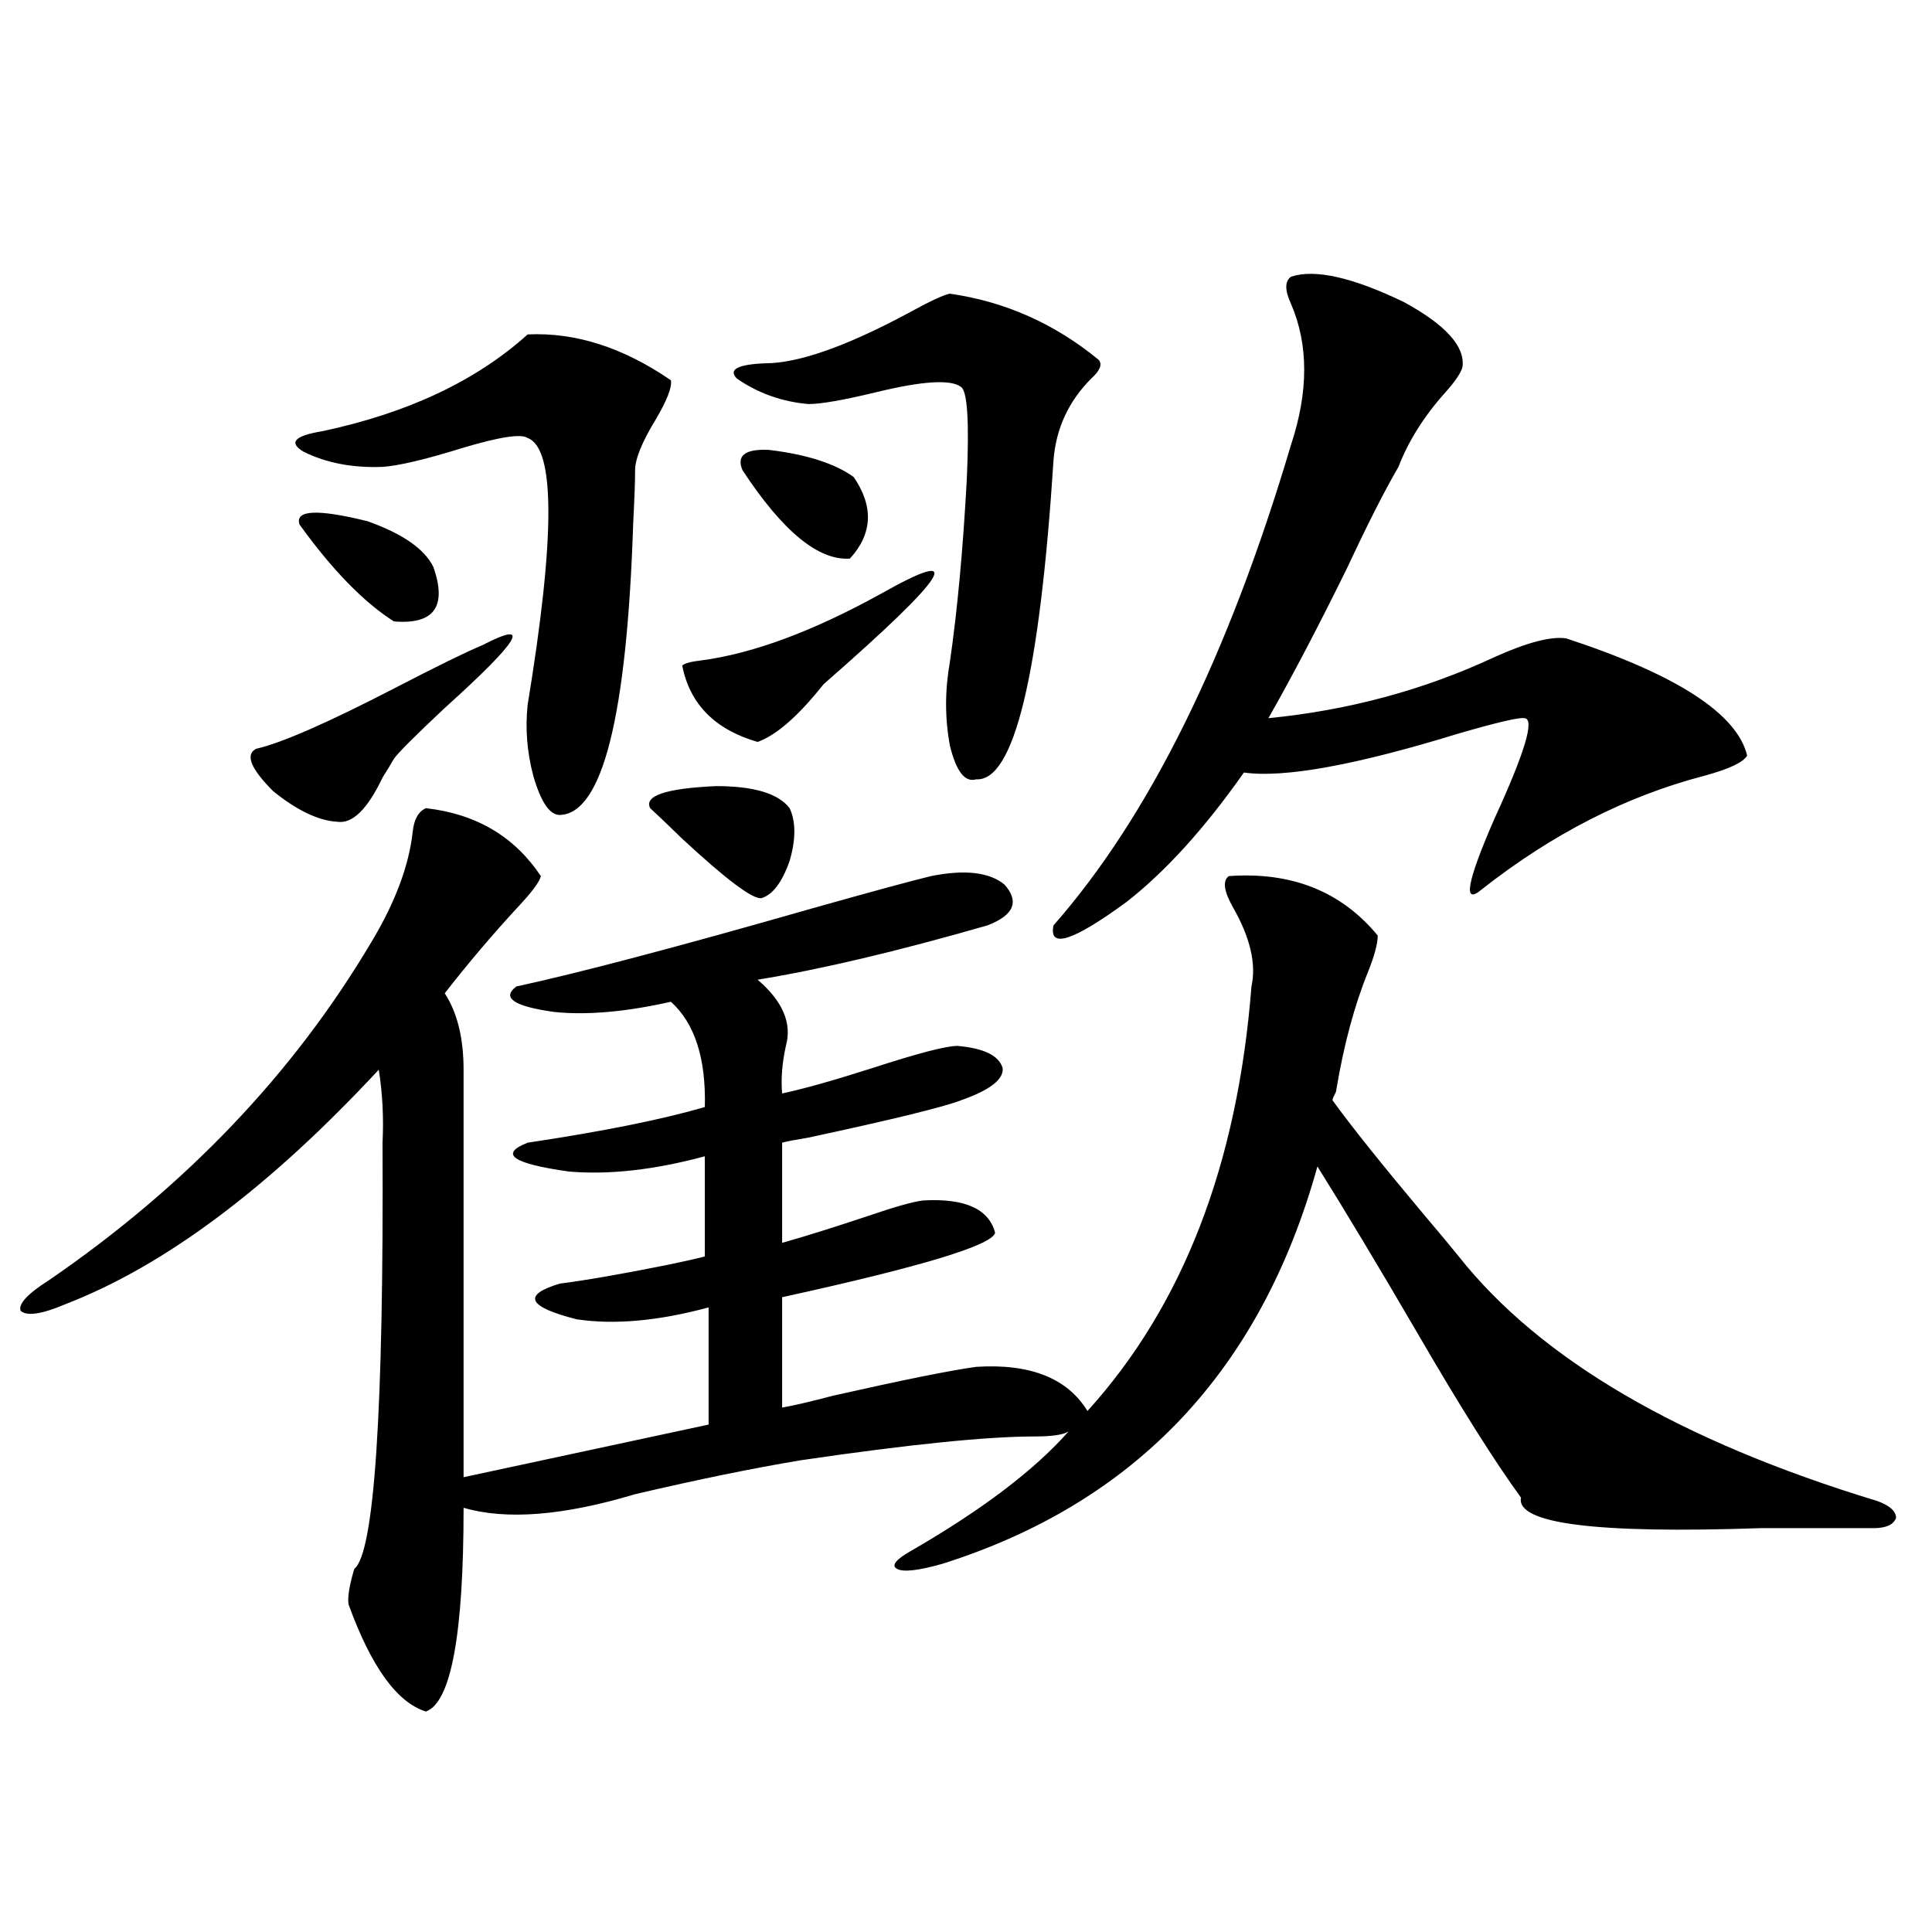
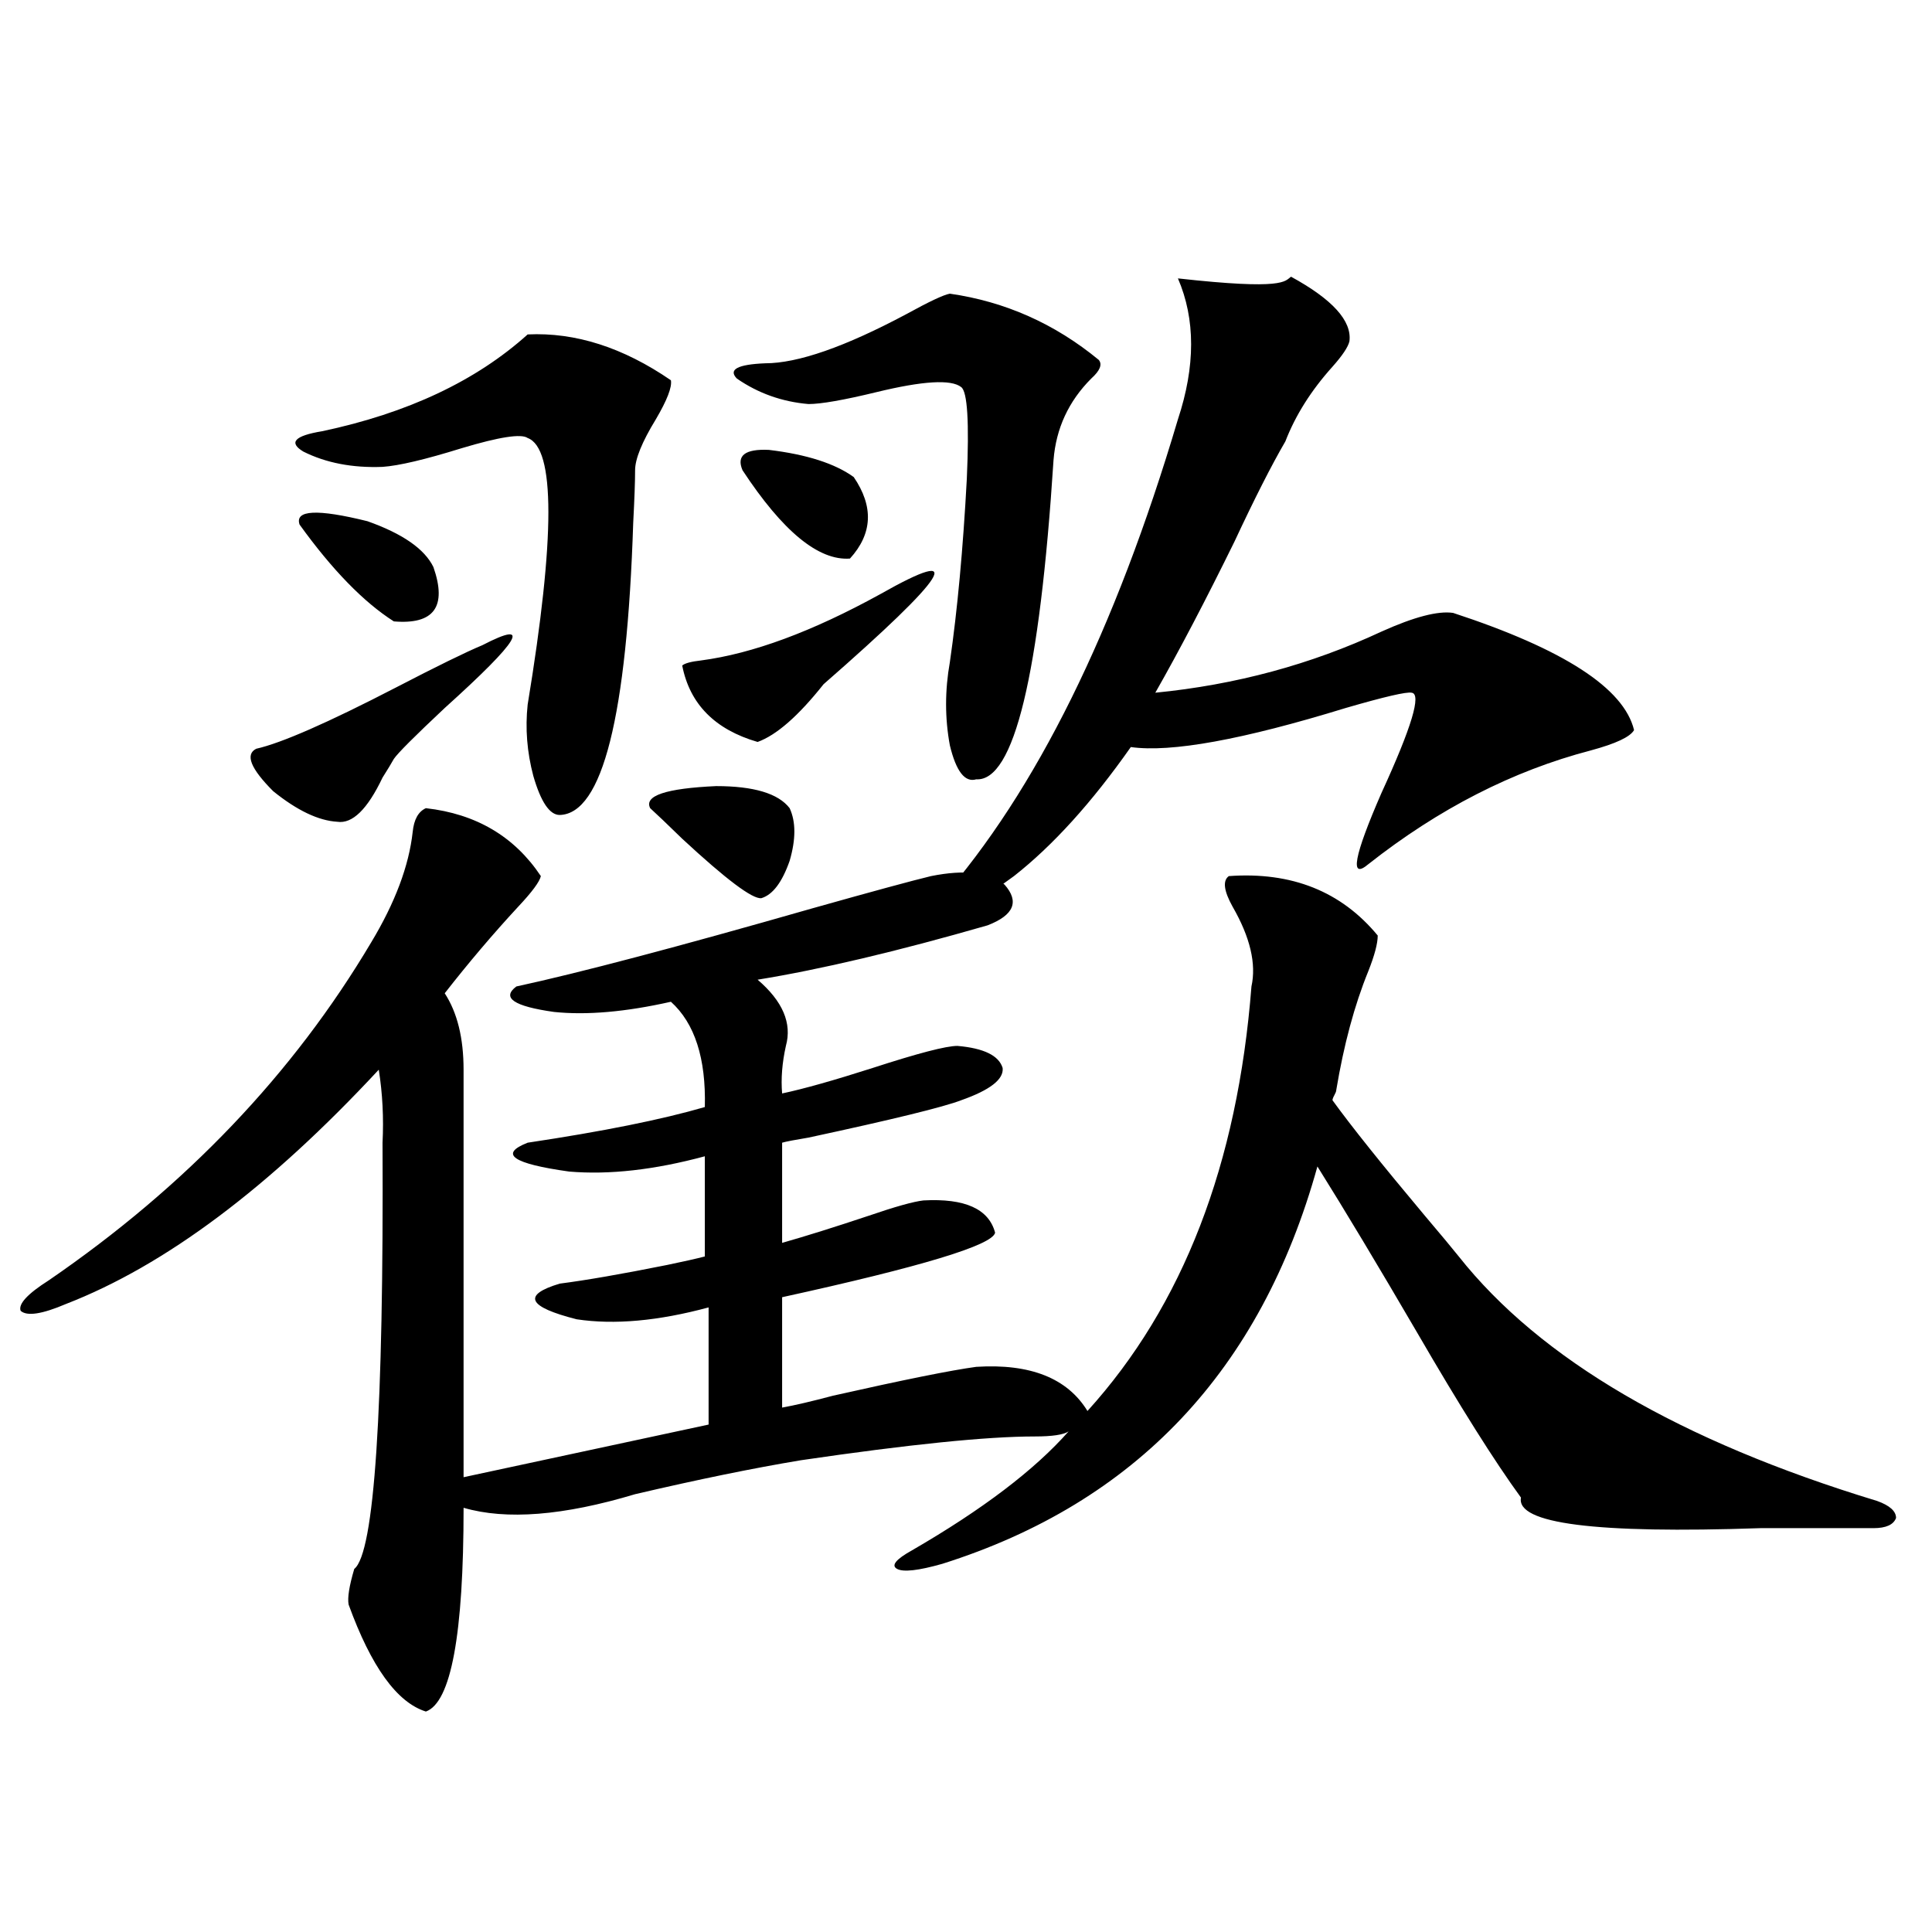
<svg xmlns="http://www.w3.org/2000/svg" version="1.1" id="图层_1" x="0px" y="0px" width="1000px" height="1000px" viewBox="0 0 1000 1000" enable-background="new 0 0 1000 1000" xml:space="preserve">
-   <path d="M279.944,453.469c-0.655,2.939-4.558,8.213-11.707,15.82c-13.018,14.063-25.7,29.004-38.048,44.824  c6.494,9.971,9.756,23.154,9.756,39.551v210.938l126.826-27.246v-60.645c-26.021,7.031-48.779,9.092-68.291,6.152  c-25.365-6.44-28.292-12.593-8.78-18.457c13.658-1.758,32.194-4.971,55.608-9.668c8.445-1.758,14.954-3.213,19.512-4.395v-51.855  c-26.021,7.031-49.435,9.668-70.242,7.91c-29.268-4.092-36.432-9.077-21.463-14.941c39.023-5.85,69.587-12.002,91.705-18.457  c0.641-25.186-5.213-43.354-17.561-54.492c-23.414,5.273-43.581,7.031-60.486,5.273c-20.822-2.925-27.316-7.319-19.512-13.184  c32.515-7.031,83.565-20.503,153.167-40.43c31.219-8.789,51.706-14.351,61.462-16.699c17.561-3.516,30.243-2.046,38.048,4.395  c7.805,8.789,4.878,15.82-8.78,21.094c-46.828,13.486-86.507,22.852-119.021,28.125c13.003,11.138,17.881,22.563,14.634,34.277  c-1.951,8.789-2.606,17.002-1.951,24.609c11.052-2.334,26.661-6.729,46.828-13.184c23.414-7.607,38.048-11.426,43.901-11.426  c13.658,1.182,21.463,4.985,23.414,11.426c0.641,5.864-6.509,11.426-21.463,16.699c-9.115,3.516-35.456,9.971-79.022,19.336  c-7.164,1.182-11.707,2.061-13.658,2.637v51.855c12.348-3.516,27.316-8.198,44.877-14.063c13.658-4.683,23.079-7.319,28.292-7.91  c21.463-1.167,33.811,4.395,37.072,16.699c-1.311,6.455-38.048,17.578-110.241,33.398v57.129c6.494-1.167,15.274-3.213,26.341-6.152  c36.417-8.198,61.127-13.184,74.145-14.941c27.957-1.758,47.148,5.864,57.56,22.852c49.42-54.492,77.712-127.729,84.876-219.727  c2.592-11.714-0.655-25.488-9.756-41.309c-4.558-8.198-5.213-13.472-1.951-15.82c32.515-2.334,58.2,7.91,77.071,30.762  c0,4.106-1.631,10.259-4.878,18.457c-7.164,17.578-12.683,38.096-16.585,61.523c0,0.591-0.335,1.47-0.976,2.637  c-0.655,1.182-0.976,2.061-0.976,2.637c9.756,13.486,25.686,33.398,47.804,59.766c8.445,9.971,14.299,17.002,17.561,21.094  c42.271,53.325,114.464,95.513,216.58,126.563c6.494,2.349,9.756,5.273,9.756,8.789c-1.311,3.516-5.213,5.273-11.707,5.273  c-14.969,0-34.48,0-58.535,0c-85.211,2.939-126.506-2.334-123.899-15.82c-13.658-18.745-31.554-47.158-53.657-85.254  c-20.167-34.565-37.407-63.281-51.706-86.133c-29.268,105.469-93.991,174.023-194.142,205.664  c-12.362,3.516-20.167,4.395-23.414,2.637c-3.262-1.758-0.655-4.971,7.805-9.668c36.417-21.094,63.413-41.597,80.974-61.523  c-2.606,1.758-8.46,2.637-17.561,2.637c-24.725,0-65.044,4.106-120.973,12.305c-24.725,4.106-53.337,9.971-85.852,17.578  c-37.072,11.138-66.675,13.486-88.778,7.031c0,65.616-6.509,100.772-19.512,105.469c-14.969-4.696-28.292-23.153-39.999-55.371  c-0.655-3.516,0.32-9.668,2.927-18.457c10.396-8.198,15.274-81.738,14.634-220.605c0.641-12.881,0-25.488-1.951-37.793  C139.46,614.611,85.468,655.041,34.097,674.953c-12.362,5.273-20.167,6.455-23.414,3.516c-1.311-3.516,3.567-8.789,14.634-15.82  c70.883-48.628,126.491-106.924,166.825-174.902c12.348-20.503,19.512-39.551,21.463-57.129c0.641-6.44,2.927-10.547,6.829-12.305  C246.439,421.252,266.286,432.966,279.944,453.469z M249.701,333.938c26.006-13.472,19.512-2.637-19.512,32.52  c-15.609,14.653-24.39,23.442-26.341,26.367c-1.311,2.349-3.262,5.576-5.854,9.668c-7.805,16.411-15.609,24.033-23.414,22.852  c-9.756-0.576-20.822-5.85-33.17-15.82c-11.707-11.714-14.634-19.033-8.78-21.973c13.003-2.925,37.072-13.472,72.193-31.641  C226.287,344.787,241.241,337.453,249.701,333.938z M273.115,173.098c24.71-1.167,49.42,6.743,74.145,23.73  c0.641,3.516-1.951,10.259-7.805,20.215c-7.164,11.729-10.731,20.518-10.731,26.367c0,5.864-0.335,14.941-0.976,27.246  c-3.262,100.195-15.944,150.596-38.048,151.172c-5.213,0-9.756-6.729-13.658-20.215c-3.262-12.305-4.237-24.609-2.927-36.914  c14.299-86.709,14.299-132.715,0-137.988c-3.262-2.334-14.634-0.576-34.146,5.273c-18.871,5.864-32.529,9.092-40.975,9.668  c-15.609,0.591-29.268-2.046-40.975-7.91c-7.805-4.683-4.558-8.198,9.756-10.547C210.998,213.83,246.439,197.131,273.115,173.098z   M155.069,271.535c-2.606-7.607,9.101-8.198,35.121-1.758c18.201,6.455,29.588,14.365,34.146,23.73  c7.149,20.518,0.32,29.883-20.487,28.125C188.239,311.677,171.975,294.978,155.069,271.535z M408.722,418.313  c3.247,7.031,3.247,16.123,0,27.246c-3.902,11.138-8.78,17.578-14.634,19.336c-4.558,0.591-18.216-9.668-40.975-30.762  c-7.805-7.607-13.338-12.881-16.585-15.82c-3.262-6.44,8.125-10.244,34.146-11.426C390.186,406.887,402.868,410.705,408.722,418.313  z M455.55,307.57c45.518-25.776,35.762-10.244-29.268,46.582c-13.018,16.411-24.39,26.367-34.146,29.883  c-22.118-6.44-35.121-19.624-39.023-39.551c1.296-1.167,4.543-2.046,9.756-2.637C389.53,338.332,420.429,326.906,455.55,307.57z   M491.646,152.004c28.612,4.106,54.298,15.532,77.071,34.277c1.951,2.349,0.641,5.576-3.902,9.668  c-11.707,11.729-18.216,25.791-19.512,42.188c-7.164,111.333-20.487,166.416-39.999,165.234  c-5.854,1.758-10.411-4.092-13.658-17.578c-2.606-14.063-2.606-28.413,0-43.066c3.902-26.943,6.829-58.584,8.78-94.922  c1.296-29.292,0.32-45.112-2.927-47.461c-5.213-4.092-19.847-3.213-43.901,2.637c-16.92,4.106-28.627,6.152-35.121,6.152  c-13.658-1.167-26.021-5.562-37.072-13.184c-4.558-4.683,0.32-7.319,14.634-7.91c16.905,0,41.295-8.486,73.169-25.488  C480.915,156.11,488.385,152.595,491.646,152.004z M384.332,243.41c-3.262-7.607,1.296-11.123,13.658-10.547  c19.512,2.349,34.146,7.031,43.901,14.063c10.396,15.244,9.756,29.307-1.951,42.188C423.676,290.295,405.14,275.051,384.332,243.41z   M668.228,143.215c12.348-4.092,31.859,0.303,58.535,13.184c21.463,11.729,31.539,22.852,30.243,33.398  c-0.655,2.939-3.582,7.334-8.78,13.184c-11.066,12.305-19.191,25.2-24.39,38.672c-7.164,12.305-15.944,29.595-26.341,51.855  c-14.969,30.474-28.627,56.553-40.975,78.223c41.615-4.092,80.639-14.639,117.07-31.641c16.905-7.607,29.268-10.835,37.072-9.668  c57.225,18.76,88.443,38.975,93.656,60.645c-1.951,3.516-9.436,7.031-22.438,10.547c-40.334,10.547-78.702,30.186-115.119,58.887  c-9.756,8.213-7.484-4.092,6.829-36.914c15.609-33.975,20.808-51.265,15.609-51.855c-2.606-0.576-13.993,2.061-34.146,7.91  c-53.337,16.411-90.409,23.154-111.217,20.215c-20.167,28.716-40.334,50.977-60.486,66.797  c-27.972,20.518-40.654,24.609-38.048,12.305c49.42-56.25,90.395-139.155,122.924-248.73c9.101-27.534,9.101-51.855,0-72.949  C664.966,150.246,664.966,145.563,668.228,143.215z" />
+   <path d="M279.944,453.469c-0.655,2.939-4.558,8.213-11.707,15.82c-13.018,14.063-25.7,29.004-38.048,44.824  c6.494,9.971,9.756,23.154,9.756,39.551v210.938l126.826-27.246v-60.645c-26.021,7.031-48.779,9.092-68.291,6.152  c-25.365-6.44-28.292-12.593-8.78-18.457c13.658-1.758,32.194-4.971,55.608-9.668c8.445-1.758,14.954-3.213,19.512-4.395v-51.855  c-26.021,7.031-49.435,9.668-70.242,7.91c-29.268-4.092-36.432-9.077-21.463-14.941c39.023-5.85,69.587-12.002,91.705-18.457  c0.641-25.186-5.213-43.354-17.561-54.492c-23.414,5.273-43.581,7.031-60.486,5.273c-20.822-2.925-27.316-7.319-19.512-13.184  c32.515-7.031,83.565-20.503,153.167-40.43c31.219-8.789,51.706-14.351,61.462-16.699c17.561-3.516,30.243-2.046,38.048,4.395  c7.805,8.789,4.878,15.82-8.78,21.094c-46.828,13.486-86.507,22.852-119.021,28.125c13.003,11.138,17.881,22.563,14.634,34.277  c-1.951,8.789-2.606,17.002-1.951,24.609c11.052-2.334,26.661-6.729,46.828-13.184c23.414-7.607,38.048-11.426,43.901-11.426  c13.658,1.182,21.463,4.985,23.414,11.426c0.641,5.864-6.509,11.426-21.463,16.699c-9.115,3.516-35.456,9.971-79.022,19.336  c-7.164,1.182-11.707,2.061-13.658,2.637v51.855c12.348-3.516,27.316-8.198,44.877-14.063c13.658-4.683,23.079-7.319,28.292-7.91  c21.463-1.167,33.811,4.395,37.072,16.699c-1.311,6.455-38.048,17.578-110.241,33.398v57.129c6.494-1.167,15.274-3.213,26.341-6.152  c36.417-8.198,61.127-13.184,74.145-14.941c27.957-1.758,47.148,5.864,57.56,22.852c49.42-54.492,77.712-127.729,84.876-219.727  c2.592-11.714-0.655-25.488-9.756-41.309c-4.558-8.198-5.213-13.472-1.951-15.82c32.515-2.334,58.2,7.91,77.071,30.762  c0,4.106-1.631,10.259-4.878,18.457c-7.164,17.578-12.683,38.096-16.585,61.523c0,0.591-0.335,1.47-0.976,2.637  c-0.655,1.182-0.976,2.061-0.976,2.637c9.756,13.486,25.686,33.398,47.804,59.766c8.445,9.971,14.299,17.002,17.561,21.094  c42.271,53.325,114.464,95.513,216.58,126.563c6.494,2.349,9.756,5.273,9.756,8.789c-1.311,3.516-5.213,5.273-11.707,5.273  c-14.969,0-34.48,0-58.535,0c-85.211,2.939-126.506-2.334-123.899-15.82c-13.658-18.745-31.554-47.158-53.657-85.254  c-20.167-34.565-37.407-63.281-51.706-86.133c-29.268,105.469-93.991,174.023-194.142,205.664  c-12.362,3.516-20.167,4.395-23.414,2.637c-3.262-1.758-0.655-4.971,7.805-9.668c36.417-21.094,63.413-41.597,80.974-61.523  c-2.606,1.758-8.46,2.637-17.561,2.637c-24.725,0-65.044,4.106-120.973,12.305c-24.725,4.106-53.337,9.971-85.852,17.578  c-37.072,11.138-66.675,13.486-88.778,7.031c0,65.616-6.509,100.772-19.512,105.469c-14.969-4.696-28.292-23.153-39.999-55.371  c-0.655-3.516,0.32-9.668,2.927-18.457c10.396-8.198,15.274-81.738,14.634-220.605c0.641-12.881,0-25.488-1.951-37.793  C139.46,614.611,85.468,655.041,34.097,674.953c-12.362,5.273-20.167,6.455-23.414,3.516c-1.311-3.516,3.567-8.789,14.634-15.82  c70.883-48.628,126.491-106.924,166.825-174.902c12.348-20.503,19.512-39.551,21.463-57.129c0.641-6.44,2.927-10.547,6.829-12.305  C246.439,421.252,266.286,432.966,279.944,453.469z M249.701,333.938c26.006-13.472,19.512-2.637-19.512,32.52  c-15.609,14.653-24.39,23.442-26.341,26.367c-1.311,2.349-3.262,5.576-5.854,9.668c-7.805,16.411-15.609,24.033-23.414,22.852  c-9.756-0.576-20.822-5.85-33.17-15.82c-11.707-11.714-14.634-19.033-8.78-21.973c13.003-2.925,37.072-13.472,72.193-31.641  C226.287,344.787,241.241,337.453,249.701,333.938z M273.115,173.098c24.71-1.167,49.42,6.743,74.145,23.73  c0.641,3.516-1.951,10.259-7.805,20.215c-7.164,11.729-10.731,20.518-10.731,26.367c0,5.864-0.335,14.941-0.976,27.246  c-3.262,100.195-15.944,150.596-38.048,151.172c-5.213,0-9.756-6.729-13.658-20.215c-3.262-12.305-4.237-24.609-2.927-36.914  c14.299-86.709,14.299-132.715,0-137.988c-3.262-2.334-14.634-0.576-34.146,5.273c-18.871,5.864-32.529,9.092-40.975,9.668  c-15.609,0.591-29.268-2.046-40.975-7.91c-7.805-4.683-4.558-8.198,9.756-10.547C210.998,213.83,246.439,197.131,273.115,173.098z   M155.069,271.535c-2.606-7.607,9.101-8.198,35.121-1.758c18.201,6.455,29.588,14.365,34.146,23.73  c7.149,20.518,0.32,29.883-20.487,28.125C188.239,311.677,171.975,294.978,155.069,271.535z M408.722,418.313  c3.247,7.031,3.247,16.123,0,27.246c-3.902,11.138-8.78,17.578-14.634,19.336c-4.558,0.591-18.216-9.668-40.975-30.762  c-7.805-7.607-13.338-12.881-16.585-15.82c-3.262-6.44,8.125-10.244,34.146-11.426C390.186,406.887,402.868,410.705,408.722,418.313  z M455.55,307.57c45.518-25.776,35.762-10.244-29.268,46.582c-13.018,16.411-24.39,26.367-34.146,29.883  c-22.118-6.44-35.121-19.624-39.023-39.551c1.296-1.167,4.543-2.046,9.756-2.637C389.53,338.332,420.429,326.906,455.55,307.57z   M491.646,152.004c28.612,4.106,54.298,15.532,77.071,34.277c1.951,2.349,0.641,5.576-3.902,9.668  c-11.707,11.729-18.216,25.791-19.512,42.188c-7.164,111.333-20.487,166.416-39.999,165.234  c-5.854,1.758-10.411-4.092-13.658-17.578c-2.606-14.063-2.606-28.413,0-43.066c3.902-26.943,6.829-58.584,8.78-94.922  c1.296-29.292,0.32-45.112-2.927-47.461c-5.213-4.092-19.847-3.213-43.901,2.637c-16.92,4.106-28.627,6.152-35.121,6.152  c-13.658-1.167-26.021-5.562-37.072-13.184c-4.558-4.683,0.32-7.319,14.634-7.91c16.905,0,41.295-8.486,73.169-25.488  C480.915,156.11,488.385,152.595,491.646,152.004z M384.332,243.41c-3.262-7.607,1.296-11.123,13.658-10.547  c19.512,2.349,34.146,7.031,43.901,14.063c10.396,15.244,9.756,29.307-1.951,42.188C423.676,290.295,405.14,275.051,384.332,243.41z   M668.228,143.215c21.463,11.729,31.539,22.852,30.243,33.398  c-0.655,2.939-3.582,7.334-8.78,13.184c-11.066,12.305-19.191,25.2-24.39,38.672c-7.164,12.305-15.944,29.595-26.341,51.855  c-14.969,30.474-28.627,56.553-40.975,78.223c41.615-4.092,80.639-14.639,117.07-31.641c16.905-7.607,29.268-10.835,37.072-9.668  c57.225,18.76,88.443,38.975,93.656,60.645c-1.951,3.516-9.436,7.031-22.438,10.547c-40.334,10.547-78.702,30.186-115.119,58.887  c-9.756,8.213-7.484-4.092,6.829-36.914c15.609-33.975,20.808-51.265,15.609-51.855c-2.606-0.576-13.993,2.061-34.146,7.91  c-53.337,16.411-90.409,23.154-111.217,20.215c-20.167,28.716-40.334,50.977-60.486,66.797  c-27.972,20.518-40.654,24.609-38.048,12.305c49.42-56.25,90.395-139.155,122.924-248.73c9.101-27.534,9.101-51.855,0-72.949  C664.966,150.246,664.966,145.563,668.228,143.215z" />
</svg>